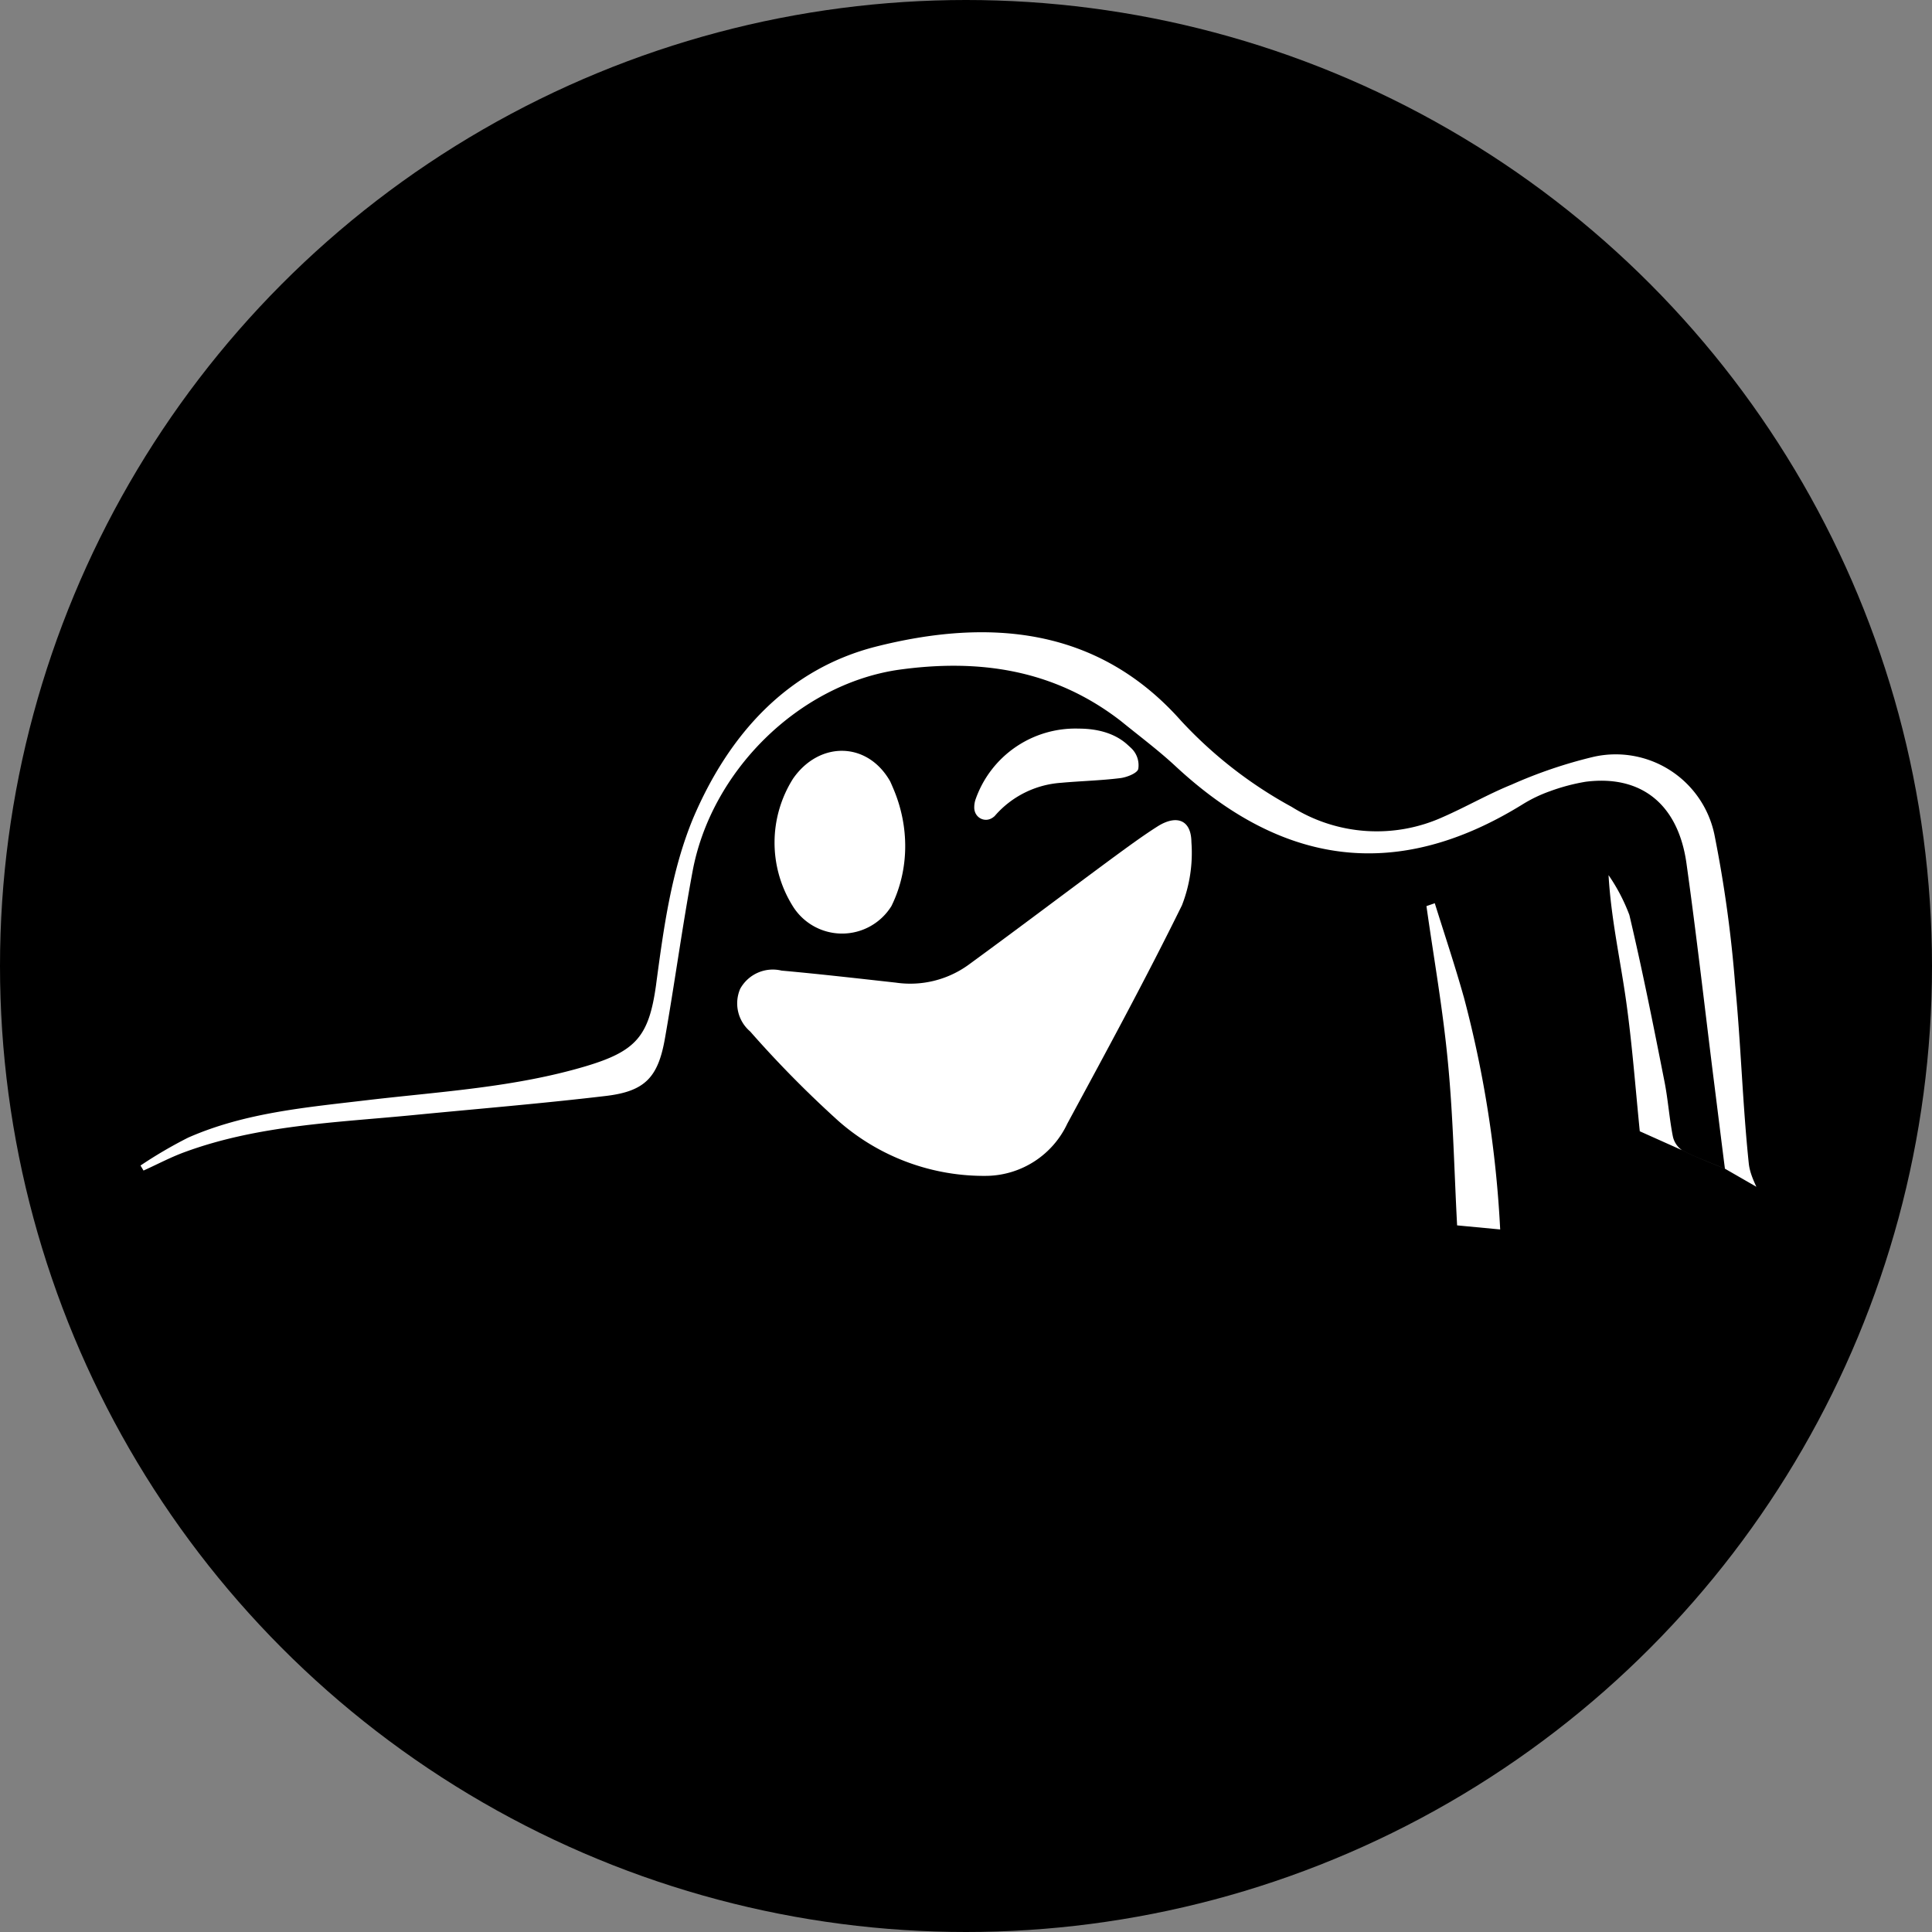
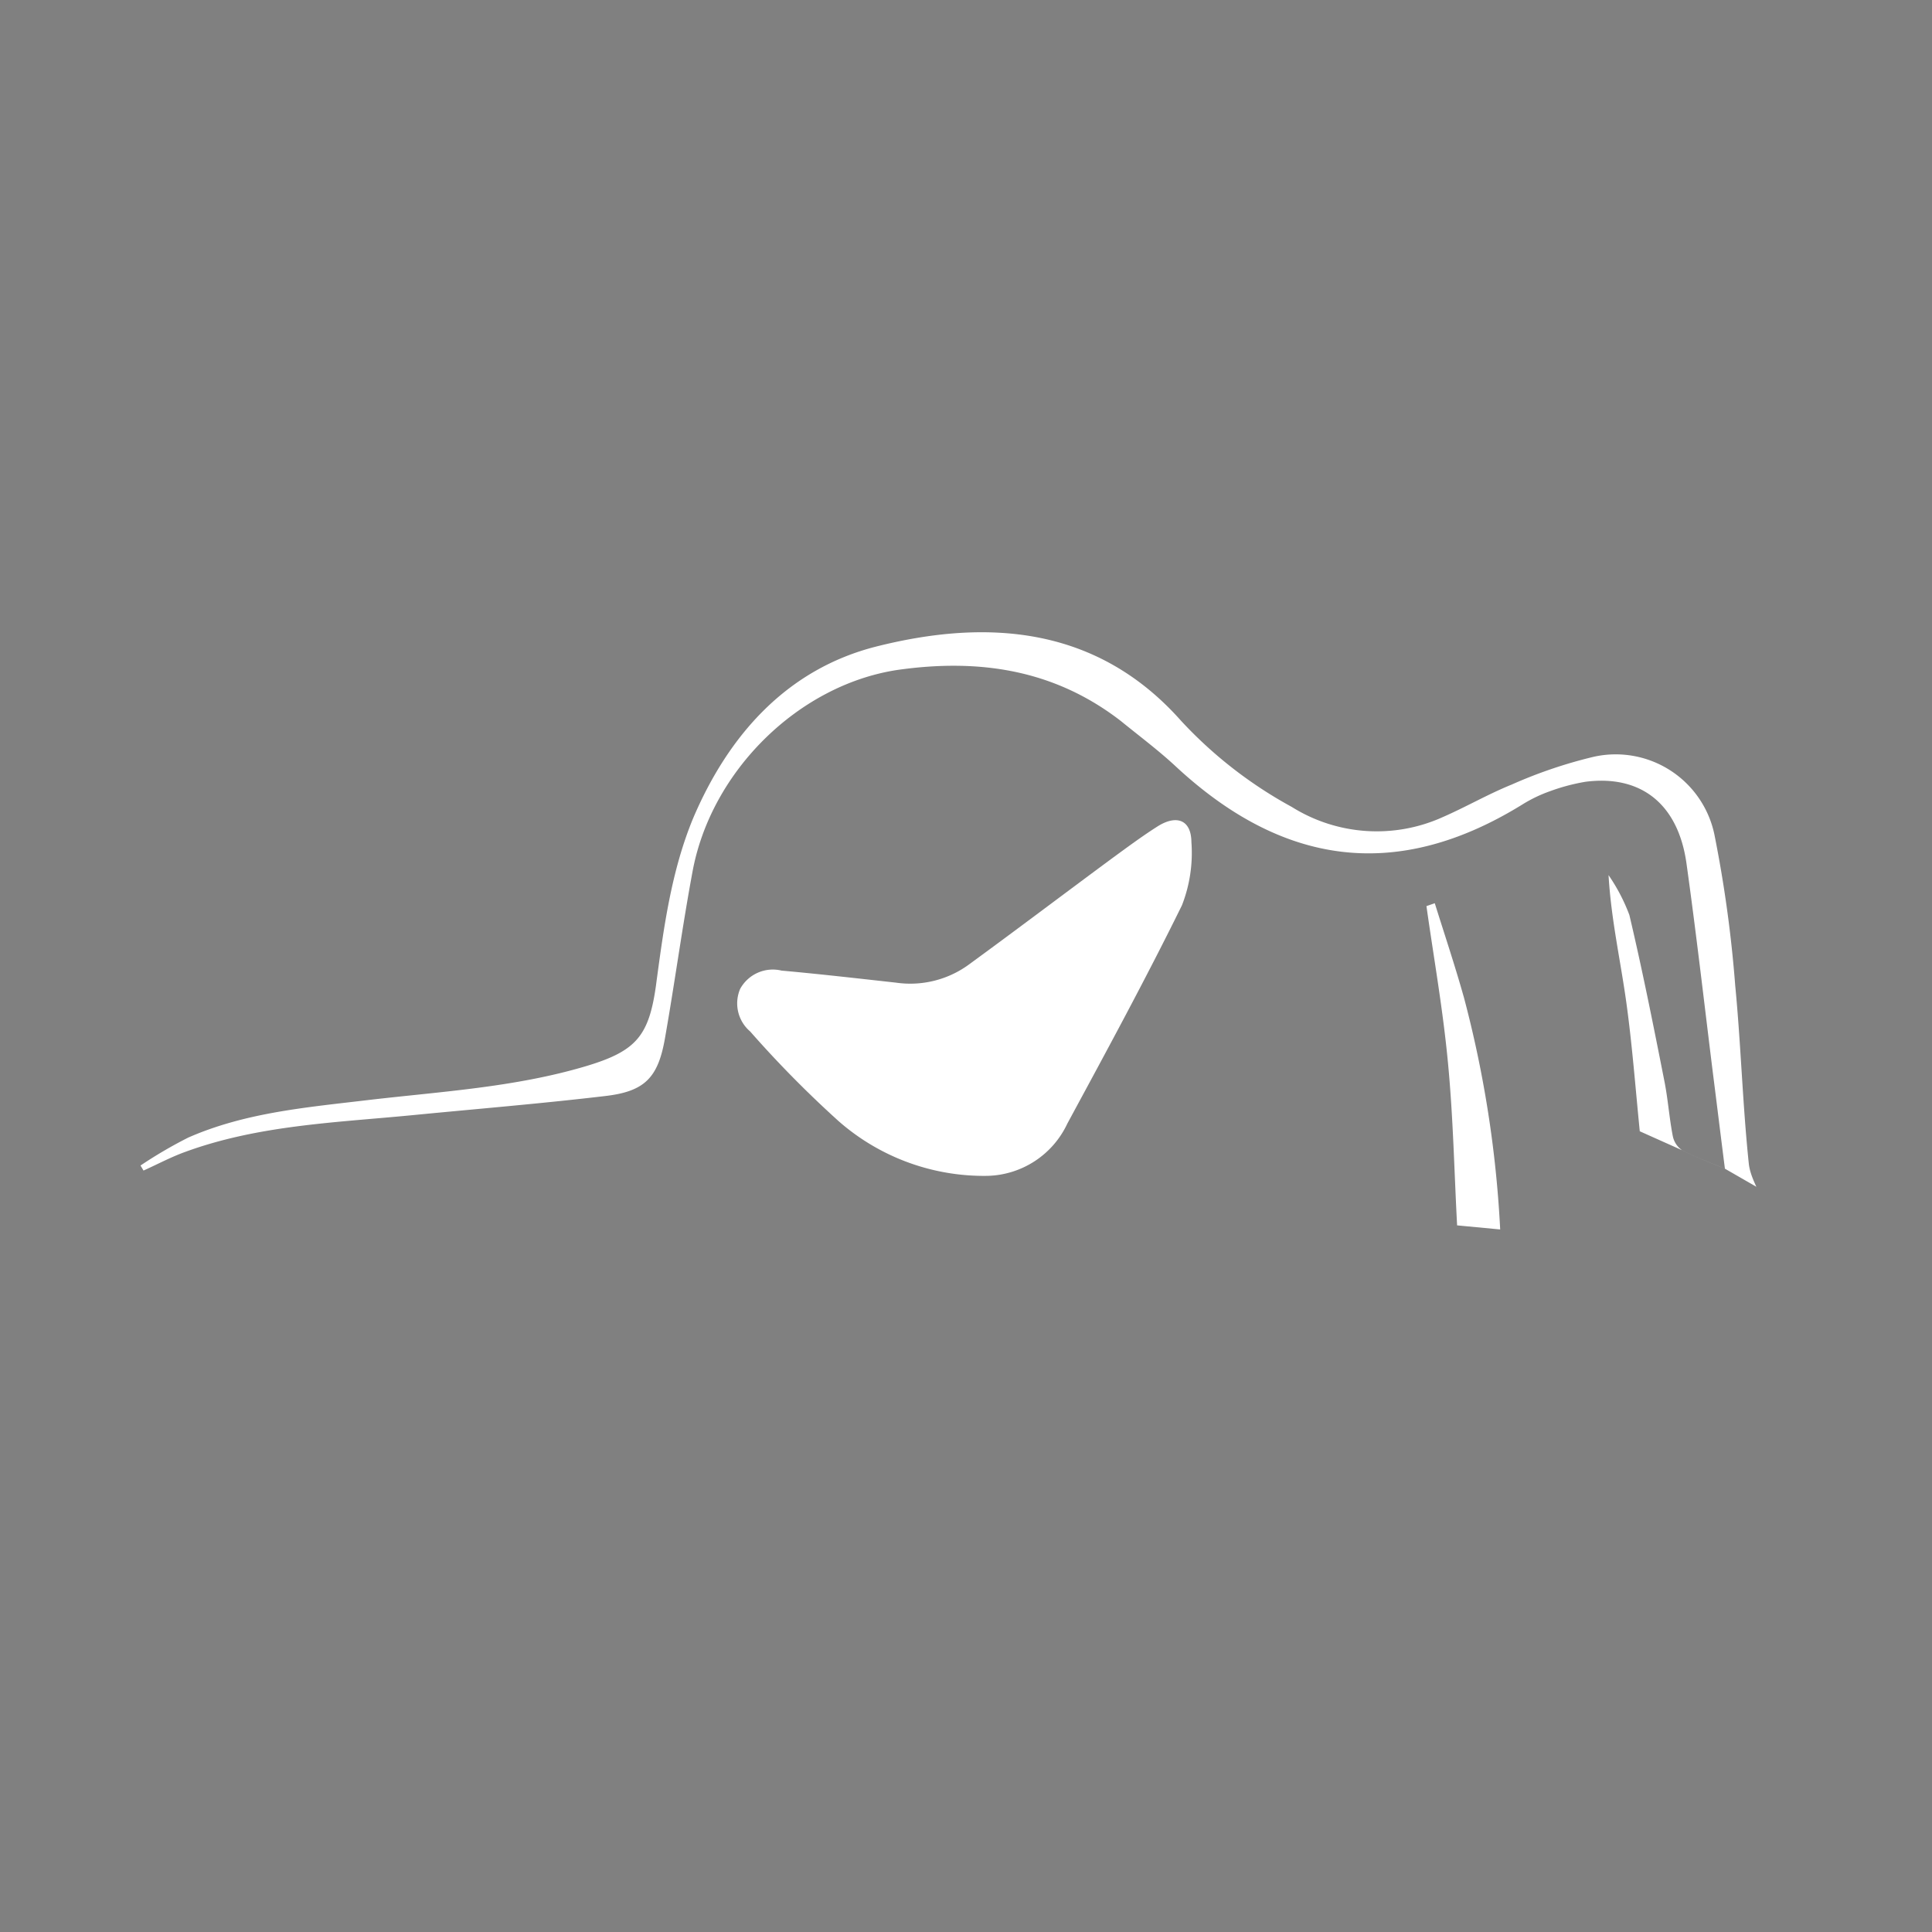
<svg xmlns="http://www.w3.org/2000/svg" width="55" height="55" fill="none">
  <rect width="100%" height="100%" fill="#808080" stroke="none" />
-   <circle cx="27.5" cy="27.5" r="27.5" fill="#000" />
-   <path fill="#fff" d="M30.706 20.742c.489 0 .986.11 1.357.428q.094.084.134.122a.67.67 0 0 1 .207.598c-.026.12-.327.24-.516.262-.559.069-1.126.082-1.685.133a2.74 2.74 0 0 0-1.89.95l-.034.027c-.232.182-.548.017-.544-.278v-.018a.7.7 0 0 1 .041-.22 3.01 3.01 0 0 1 2.93-2.004M25.436 22.461c.453 1.07.455 2.291-.059 3.333a1.652 1.652 0 0 1-2.823-.022 3.41 3.41 0 0 1 .021-3.603c.744-1.075 2.119-1.07 2.768.078q.048.106.093.214" />
  <path fill="#fff" d="M28.116 33.474a6.27 6.27 0 0 1-4.242-1.557 31 31 0 0 1-2.519-2.554 1.05 1.05 0 0 1-.284-1.212 1.06 1.06 0 0 1 1.178-.52c1.087.098 2.175.223 3.258.343a2.83 2.83 0 0 0 2.058-.503c1.384-1.01 2.747-2.042 4.122-3.057.43-.314.86-.632 1.29-.903.54-.327.936-.155.94.464a4.1 4.1 0 0 1-.27 1.798c-1.032 2.098-2.15 4.157-3.262 6.213a2.58 2.58 0 0 1-2.27 1.488M41.666 28.366c-.25-.89-.546-1.772-.821-2.653l-.237.082c.211 1.496.47 2.94.615 4.484.147 1.544.177 3.1.258 4.605l1.226.116a32 32 0 0 0-1.04-6.634" />
  <path fill="#fff" d="M46.681 32.205c-.128-1.29-.219-2.49-.386-3.69-.168-1.199-.43-2.351-.503-3.602q.366.53.593 1.135c.37 1.565.683 3.139.997 4.73.103.515.138 1.049.24 1.569a.64.64 0 0 0 .267.4c.374.193.77.34 1.216.524-.12-.937-.227-1.819-.34-2.704-.248-1.995-.476-3.995-.755-5.99-.237-1.685-1.29-2.524-2.871-2.322a5.6 5.6 0 0 0-1.019.271 4 4 0 0 0-.765.366c-3.627 2.248-6.876 1.72-9.885-1.075-.49-.456-1.032-.86-1.56-1.29-1.904-1.475-4.053-1.785-6.37-1.454-2.81.43-5.303 2.881-5.827 5.75-.293 1.577-.507 3.172-.782 4.729-.194 1.118-.568 1.514-1.68 1.647-1.845.219-3.693.37-5.536.55-2.175.21-4.371.284-6.447 1.045-.404.146-.79.353-1.182.529L4 33.18q.655-.44 1.358-.795c1.625-.714 3.37-.86 5.106-1.067 2.084-.245 4.186-.361 6.219-.967 1.435-.43 1.792-.86 1.994-2.314l.003-.026c.214-1.595.43-3.207 1.046-4.703 1.018-2.4 2.69-4.261 5.217-4.902 3.172-.8 6.288-.58 8.677 2.111.911.985 1.977 1.814 3.155 2.455a4.56 4.56 0 0 0 4.298.289c.662-.289 1.29-.654 1.96-.925.752-.335 1.533-.6 2.333-.791a2.87 2.87 0 0 1 3.439 2.21 36 36 0 0 1 .593 4.3c.163 1.685.21 3.383.386 5.065.024.228.115.447.216.665l-.895-.515c-.447-.185-.842-.33-1.216-.524z" />
</svg>